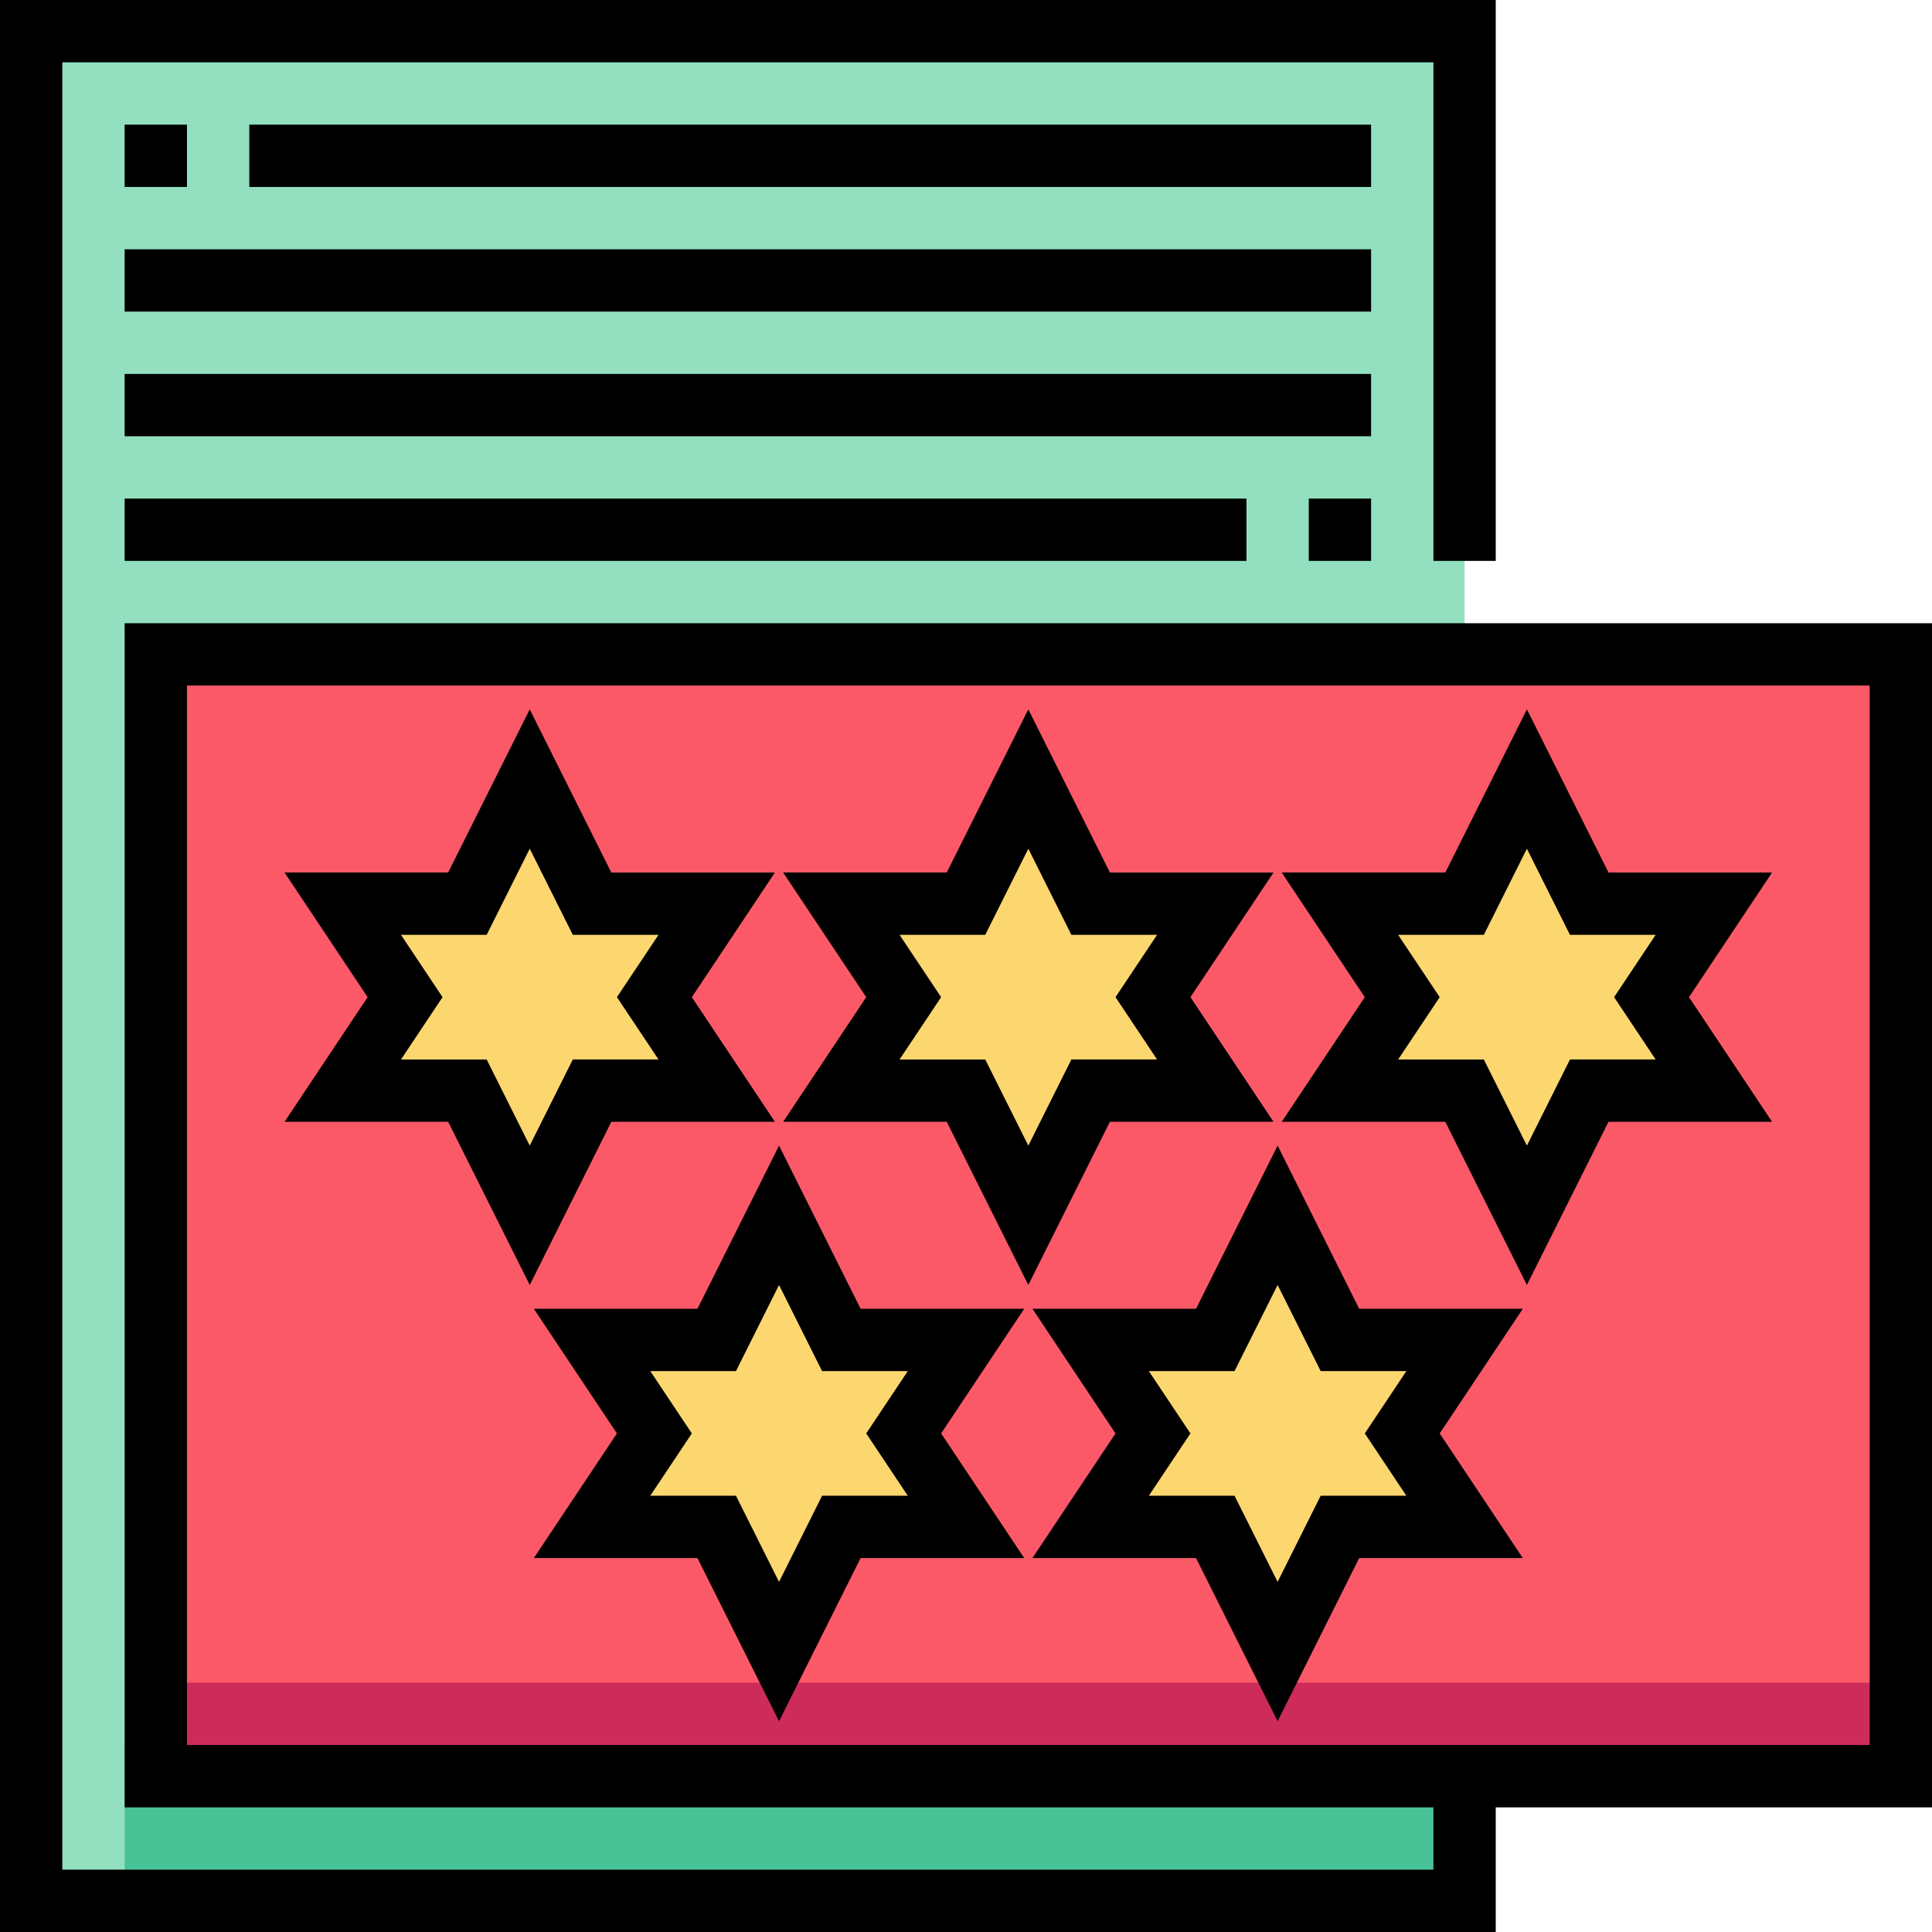
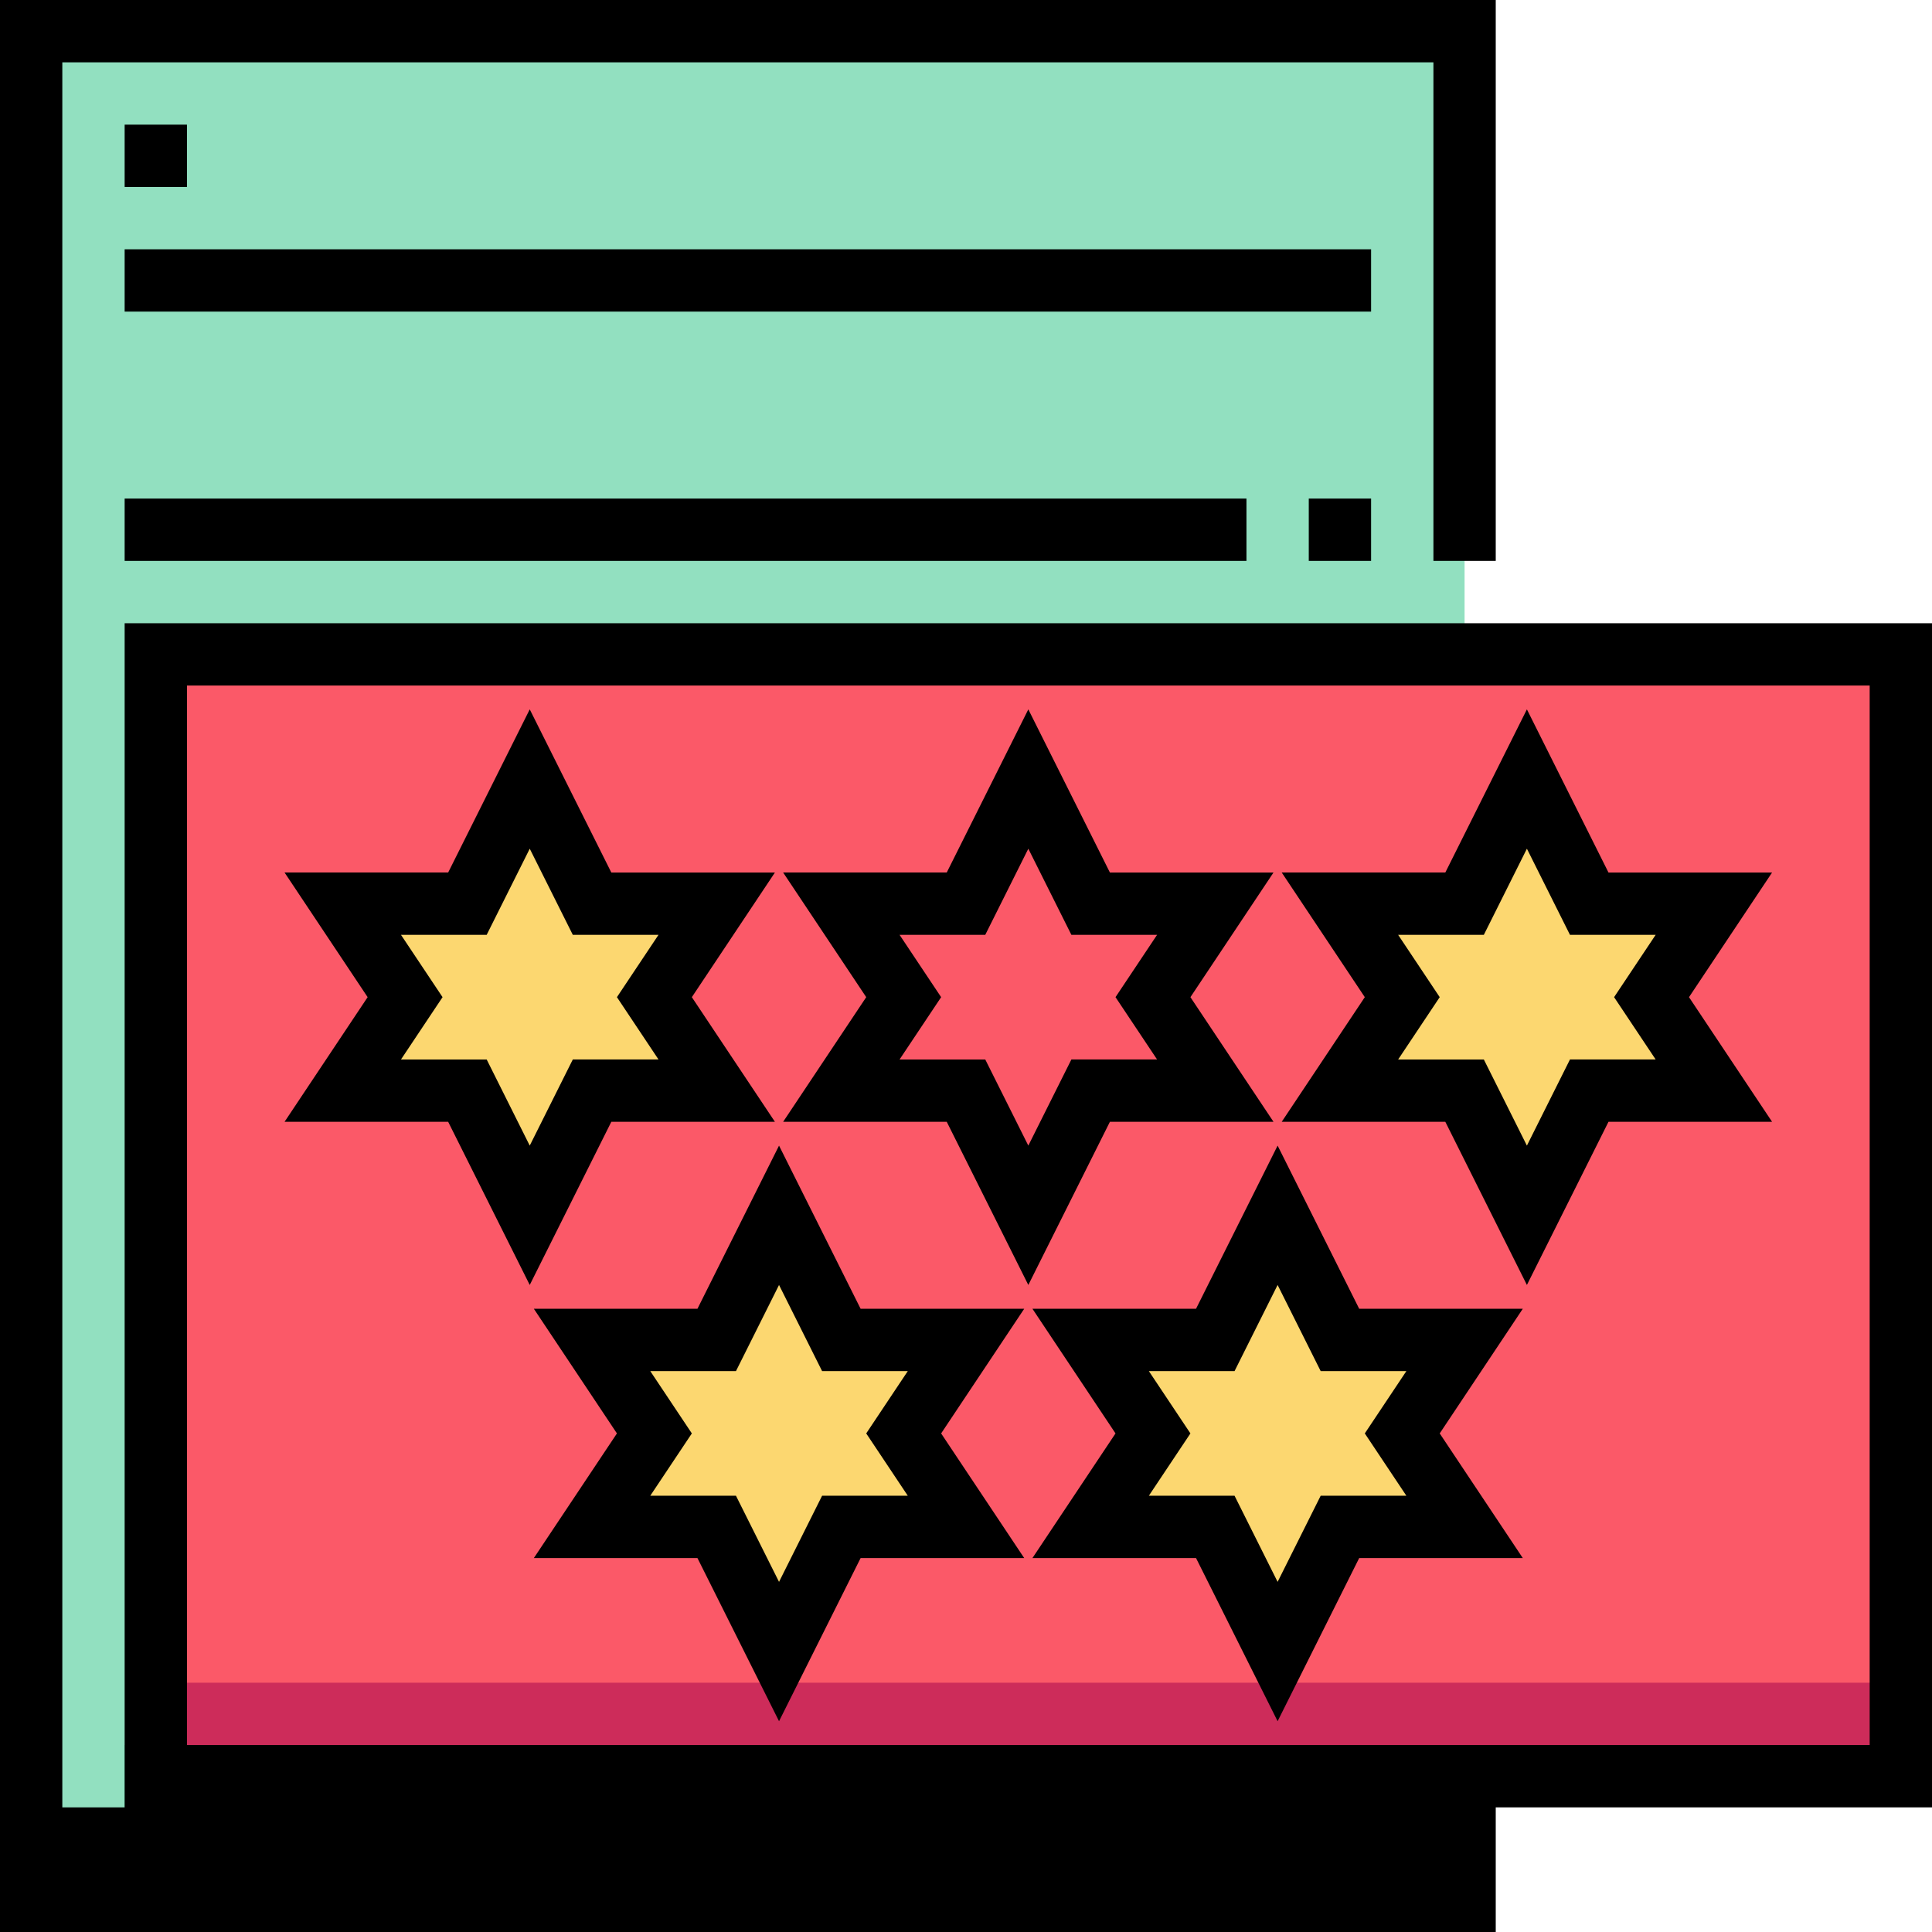
<svg xmlns="http://www.w3.org/2000/svg" version="1.1" id="Capa_1" x="0px" y="0px" viewBox="0 0 496 496" style="enable-background:new 0 0 496 496;" xml:space="preserve">
  <polygon style="fill:#92E0C0;" points="376,456 376,488 8,488 8,8 376,8 376,168 " />
  <rect x="40" y="168" style="fill:#FB5968;" width="448" height="288" />
  <g>
    <polygon style="fill:#FCD770;" points="136,200 152,232 184,232 168,256 184,280 152,280 136,312 120,280 88,280 104,256 88,232    120,232  " />
-     <polygon style="fill:#FCD770;" points="264,200 280,232 312,232 296,256 312,280 280,280 264,312 248,280 216,280 232,256 216,232    248,232  " />
    <polygon style="fill:#FCD770;" points="392,200 408,232 440,232 424,256 440,280 408,280 392,312 376,280 344,280 360,256 344,232    376,232  " />
    <polygon style="fill:#FCD770;" points="200,312 216,344 248,344 232,368 248,392 216,392 200,424 184,392 152,392 168,368 152,344    184,344  " />
    <polygon style="fill:#FCD770;" points="328,312 344,344 376,344 360,368 376,392 344,392 328,424 312,392 280,392 296,368 280,344    312,344  " />
  </g>
  <rect x="32" y="448" style="fill:#48C397;" width="344" height="40" />
  <rect x="40" y="432" style="fill:#CD2C5A;" width="448" height="24" />
-   <rect x="64" y="32" width="288" height="16" />
  <rect x="32" y="64" width="320" height="16" />
-   <rect x="32" y="96" width="320" height="16" />
-   <path d="M496,160H32v304h336v16H16V16h352v128h16V0H0v496h384v-32h112V160z M480,448H48V176h432V448z" />
+   <path d="M496,160H32v304h336H16V16h352v128h16V0H0v496h384v-32h112V160z M480,448H48V176h432V448z" />
  <path d="M115.056,288L136,329.888L156.944,288h42l-21.328-32l21.328-32h-42L136,182.112L115.056,224h-42l21.328,32l-21.328,32  H115.056z M102.944,240h22L136,217.888L147.056,240h22l-10.672,16l10.672,16h-22L136,294.112L124.944,272h-22l10.672-16L102.944,240  z" />
  <path d="M243.056,288L264,329.888L284.944,288h42l-21.328-32l21.328-32h-42L264,182.112L243.056,224h-42l21.328,32l-21.328,32  H243.056z M230.944,240h22L264,217.888L275.056,240h22l-10.672,16l10.672,16h-22L264,294.112L252.944,272h-22l10.672-16L230.944,240  z" />
  <path d="M371.056,288L392,329.888L412.944,288h42l-21.328-32l21.328-32h-42L392,182.112L371.056,224h-42l21.328,32l-21.328,32  H371.056z M358.944,240h22L392,217.888L403.056,240h22l-10.672,16l10.672,16h-22L392,294.112L380.944,272h-22l10.672-16L358.944,240  z" />
  <path d="M137.056,336l21.328,32l-21.328,32h42L200,441.888L220.944,400h42l-21.328-32l21.328-32h-42L200,294.112L179.056,336  H137.056z M200,329.888L211.056,352h22l-10.672,16l10.672,16h-22L200,406.112L188.944,384h-22l10.672-16l-10.672-16h22L200,329.888z  " />
  <path d="M265.056,336l21.328,32l-21.328,32h42L328,441.888L348.944,400h42l-21.328-32l21.328-32h-42L328,294.112L307.056,336  H265.056z M328,329.888L339.056,352h22l-10.672,16l10.672,16h-22L328,406.112L316.944,384h-22l10.672-16l-10.672-16h22L328,329.888z  " />
  <rect x="32" y="128" width="288" height="16" />
  <rect x="336" y="128" width="16" height="16" />
  <rect x="32" y="32" width="16" height="16" />
  <g>
</g>
  <g>
</g>
  <g>
</g>
  <g>
</g>
  <g>
</g>
  <g>
</g>
  <g>
</g>
  <g>
</g>
  <g>
</g>
  <g>
</g>
  <g>
</g>
  <g>
</g>
  <g>
</g>
  <g>
</g>
  <g>
</g>
</svg>